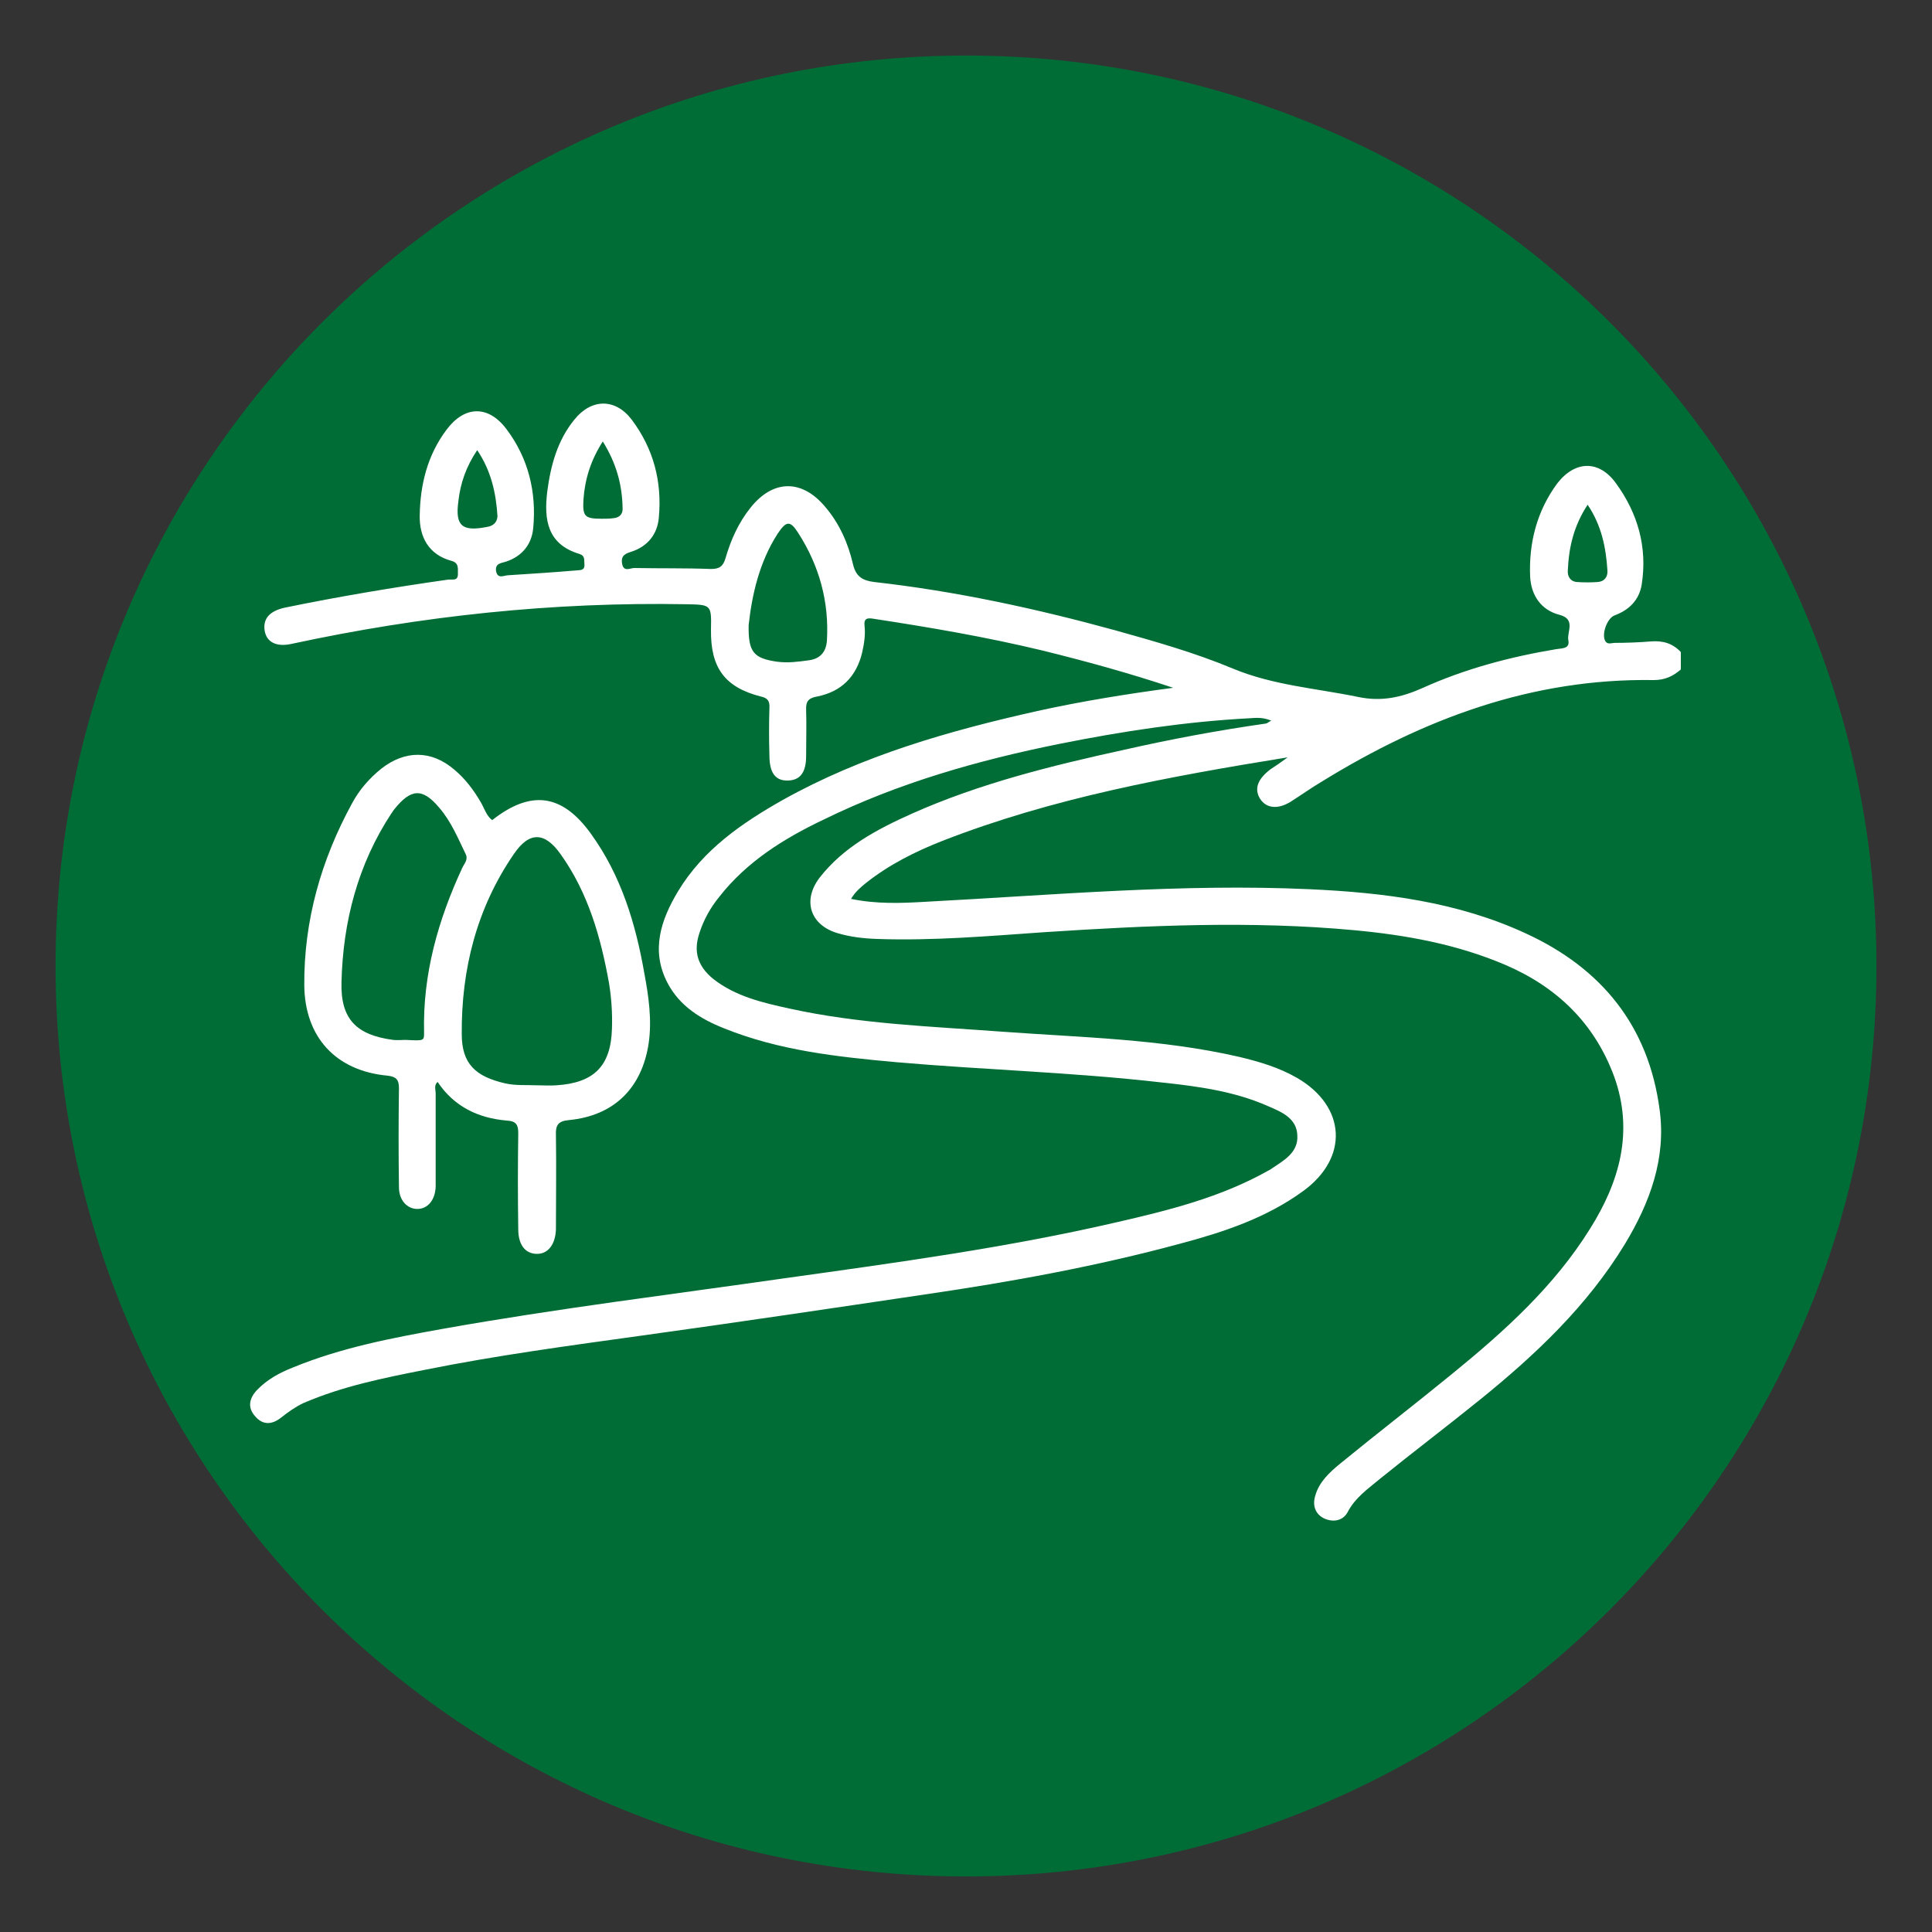
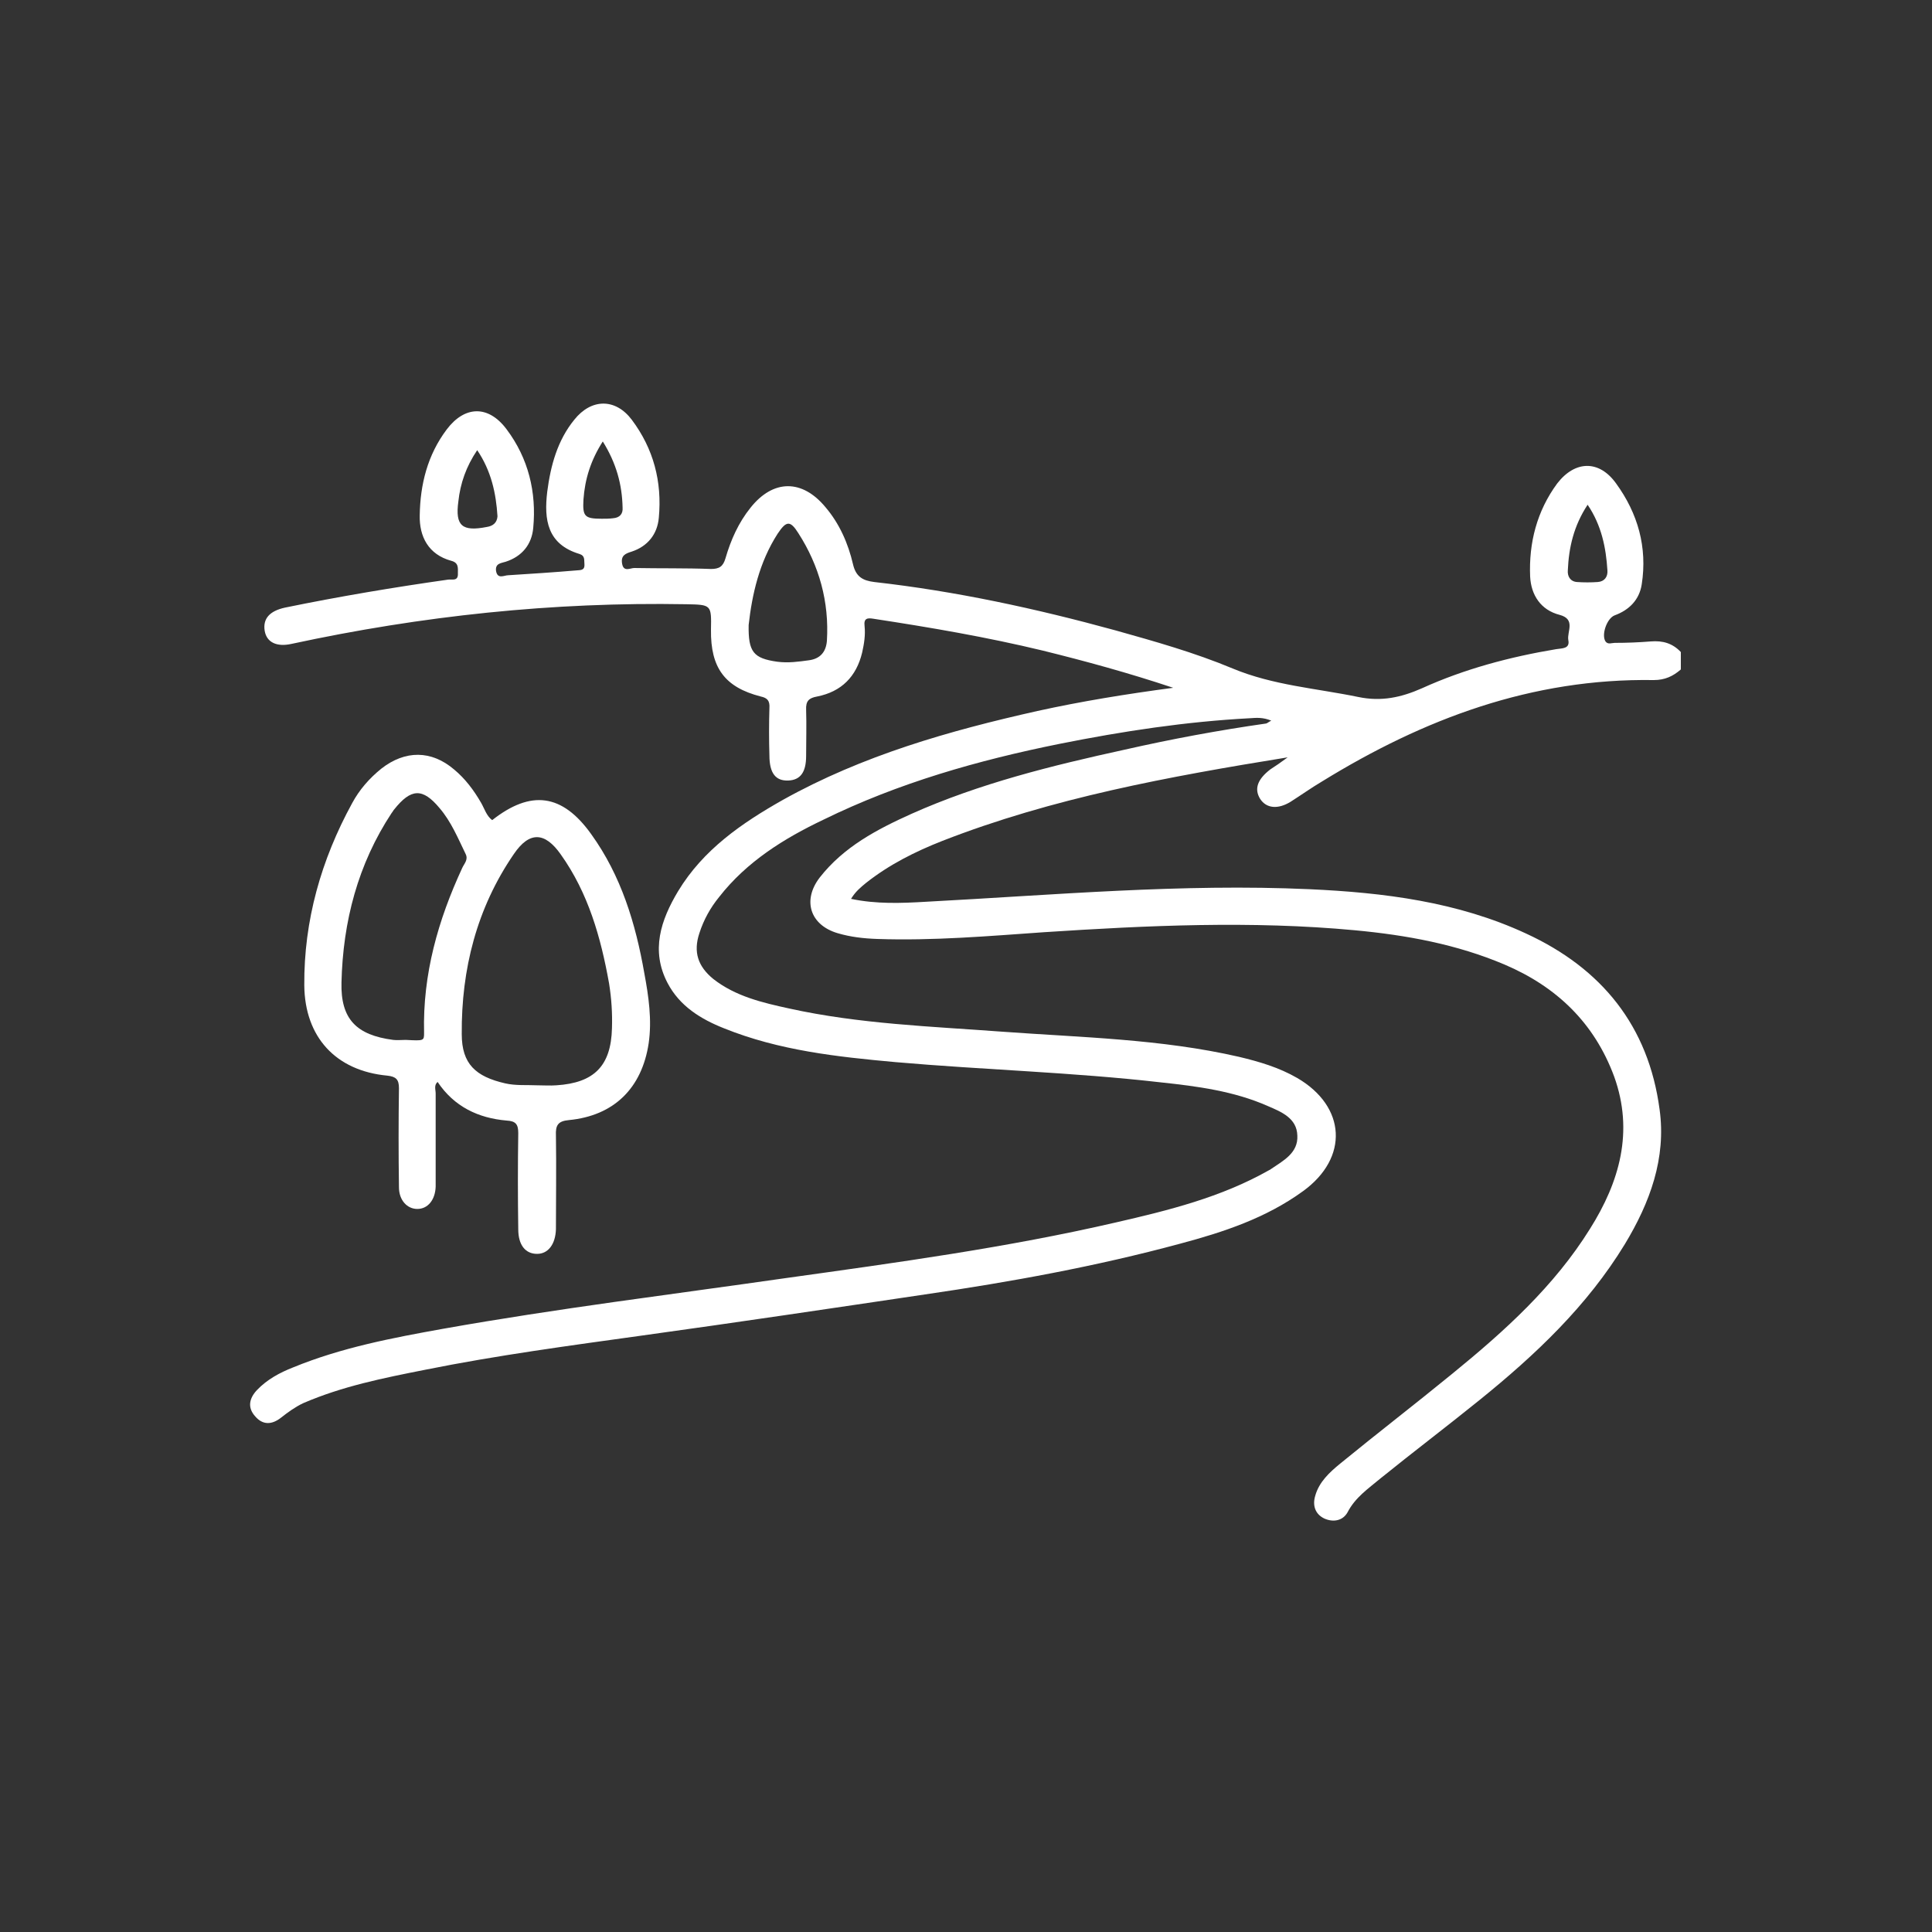
<svg xmlns="http://www.w3.org/2000/svg" version="1.1" id="Layer_1" x="0px" y="0px" viewBox="0 0 40 40" style="enable-background:new 0 0 40 40;" xml:space="preserve">
  <rect x="0" y="0" width="40" height="40" fill="#333333" stroke="none" />
  <style type="text/css">
	.st0{clip-path:url(#SVGID_00000134223844519692866590000004764370956491243418_);}
	.st1{clip-path:url(#SVGID_00000134223844519692866590000004764370956491243418_);fill:#FFFFFF;}
	.st2{fill:#006C36;}
	.st3{fill:#231F20;}
	.st4{fill:#FFFFFF;}
	.st5{fill:#1F1F1E;}
	.st6{fill:none;}
</style>
  <g>
-     <path class="st2" d="M38.85,20c0,10.41-8.44,18.85-18.85,18.85S1.15,30.41,1.15,20S9.59,1.15,20,1.15S38.85,9.59,38.85,20" />
    <path class="st4" d="M26.09,16.54c0.13,0.2,0.37,0.22,0.63,0.06c0.22-0.14,0.43-0.29,0.65-0.42c2.11-1.3,4.35-2.14,6.87-2.1   c0.23,0,0.4-0.08,0.56-0.22V13.5c-0.17-0.18-0.37-0.24-0.62-0.22c-0.25,0.02-0.5,0.03-0.75,0.03c-0.06,0-0.14,0.04-0.19-0.03   c-0.09-0.14,0.03-0.48,0.19-0.54c0.3-0.11,0.51-0.32,0.56-0.64c0.12-0.77-0.08-1.47-0.53-2.09c-0.35-0.49-0.85-0.48-1.22,0   c-0.42,0.57-0.59,1.23-0.56,1.93c0.02,0.38,0.22,0.69,0.61,0.79c0.34,0.09,0.15,0.35,0.18,0.52c0.04,0.19-0.14,0.17-0.25,0.19   c-0.96,0.16-1.9,0.41-2.78,0.81c-0.43,0.19-0.84,0.28-1.32,0.18c-0.87-0.18-1.76-0.24-2.6-0.59c-0.79-0.33-1.61-0.56-2.43-0.79   c-1.64-0.45-3.3-0.81-4.99-1c-0.24-0.03-0.38-0.11-0.44-0.37c-0.1-0.43-0.28-0.84-0.57-1.18c-0.48-0.58-1.08-0.58-1.55,0.01   c-0.25,0.31-0.41,0.67-0.52,1.05c-0.05,0.17-0.13,0.22-0.3,0.22c-0.53-0.02-1.06-0.01-1.59-0.02c-0.08,0-0.22,0.09-0.25-0.09   c-0.03-0.17,0.07-0.21,0.2-0.25c0.33-0.11,0.53-0.36,0.56-0.7c0.07-0.75-0.11-1.43-0.56-2.03c-0.34-0.45-0.84-0.44-1.19,0   c-0.35,0.43-0.49,0.95-0.56,1.49c-0.07,0.58,0,1.09,0.67,1.29c0.12,0.04,0.09,0.13,0.1,0.21c0.01,0.14-0.09,0.12-0.17,0.13   c-0.47,0.04-0.94,0.07-1.41,0.1c-0.08,0-0.22,0.09-0.25-0.09c-0.02-0.16,0.11-0.16,0.2-0.19c0.34-0.11,0.54-0.36,0.57-0.7   c0.07-0.74-0.1-1.44-0.55-2.04C10.11,8.38,9.62,8.4,9.25,8.89c-0.4,0.53-0.55,1.14-0.56,1.78c-0.01,0.44,0.18,0.81,0.65,0.94   c0.16,0.04,0.14,0.15,0.14,0.26c0.01,0.17-0.12,0.12-0.2,0.13c-1.13,0.16-2.26,0.35-3.38,0.58c-0.32,0.07-0.46,0.23-0.42,0.48   c0.04,0.24,0.25,0.34,0.56,0.27c2.69-0.58,5.41-0.87,8.17-0.82c0.52,0.01,0.52,0.01,0.51,0.53c-0.01,0.79,0.29,1.19,1.03,1.38   c0.14,0.03,0.19,0.09,0.18,0.24c-0.01,0.33-0.01,0.66,0,0.98c0,0.37,0.13,0.53,0.39,0.52c0.25-0.01,0.37-0.17,0.37-0.51   c0-0.32,0.01-0.64,0-0.95c-0.01-0.19,0.06-0.25,0.23-0.28c0.5-0.1,0.81-0.41,0.93-0.91c0.04-0.18,0.07-0.36,0.05-0.55   c-0.02-0.16,0.06-0.17,0.18-0.15c1.18,0.18,2.35,0.38,3.51,0.66c0.89,0.22,1.77,0.46,2.7,0.77c-0.98,0.13-1.9,0.28-2.81,0.48   c-1.83,0.41-3.62,0.92-5.27,1.84c-0.85,0.48-1.65,1.03-2.17,1.89c-0.36,0.6-0.57,1.23-0.22,1.9c0.25,0.48,0.69,0.75,1.17,0.94   c1.14,0.46,2.34,0.59,3.55,0.7c1.83,0.16,3.67,0.21,5.5,0.42c0.75,0.08,1.51,0.18,2.21,0.49c0.28,0.12,0.6,0.25,0.61,0.61   c0.02,0.36-0.29,0.52-0.54,0.69c-0.01,0.01-0.03,0.02-0.05,0.03c-0.99,0.56-2.08,0.83-3.17,1.08c-2.25,0.52-4.53,0.83-6.82,1.15   c-2.37,0.34-4.74,0.63-7.1,1.05c-1.06,0.19-2.11,0.39-3.11,0.8c-0.28,0.11-0.54,0.25-0.75,0.47c-0.16,0.17-0.2,0.36-0.04,0.54   c0.16,0.19,0.35,0.18,0.54,0.03c0.14-0.11,0.29-0.22,0.46-0.3c0.81-0.35,1.66-0.52,2.52-0.69c1.49-0.3,2.99-0.5,4.5-0.71   c1.95-0.27,3.9-0.56,5.85-0.85c1.78-0.26,3.54-0.58,5.28-1.05c0.9-0.24,1.78-0.53,2.55-1.09c0.95-0.69,0.89-1.75-0.12-2.34   c-0.38-0.22-0.79-0.34-1.21-0.44c-1.61-0.37-3.26-0.4-4.9-0.52c-1.48-0.11-2.96-0.16-4.41-0.48c-0.55-0.12-1.11-0.25-1.57-0.61   c-0.32-0.26-0.42-0.56-0.29-0.95c0.09-0.28,0.23-0.53,0.41-0.75c0.57-0.73,1.34-1.21,2.16-1.6c1.55-0.76,3.2-1.23,4.89-1.57   c1.3-0.26,2.61-0.46,3.94-0.53c0.14-0.01,0.27-0.02,0.44,0.05c-0.06,0.03-0.09,0.06-0.11,0.06c-0.98,0.14-1.95,0.32-2.92,0.54   c-1.51,0.33-3.01,0.7-4.42,1.33c-0.71,0.32-1.4,0.68-1.9,1.32c-0.36,0.47-0.2,0.98,0.37,1.15c0.27,0.08,0.54,0.11,0.82,0.12   c1.16,0.04,2.31-0.06,3.46-0.14c2.14-0.14,4.29-0.24,6.43-0.04c1.07,0.1,2.11,0.29,3.1,0.71c1.08,0.46,1.86,1.21,2.27,2.32   c0.41,1.14,0.11,2.18-0.5,3.15c-0.74,1.19-1.77,2.12-2.85,3c-0.77,0.63-1.55,1.23-2.32,1.86c-0.22,0.18-0.44,0.38-0.52,0.67   c-0.06,0.2,0,0.38,0.19,0.47c0.18,0.08,0.38,0.05,0.48-0.13c0.16-0.31,0.43-0.49,0.68-0.7c0.68-0.55,1.38-1.08,2.06-1.63   c1.15-0.93,2.22-1.94,3-3.22c0.52-0.86,0.86-1.78,0.72-2.79c-0.23-1.73-1.2-2.92-2.76-3.64c-1.42-0.66-2.95-0.85-4.49-0.92   c-2.65-0.12-5.29,0.12-7.94,0.26c-0.51,0.03-1.03,0.05-1.55-0.06c0.09-0.15,0.2-0.24,0.31-0.33c0.48-0.38,1.02-0.65,1.58-0.87   c2.28-0.89,4.68-1.33,7.15-1.73c-0.15,0.11-0.25,0.18-0.36,0.25C26.04,16.13,25.96,16.33,26.09,16.54 M32.46,11.81   c0.02-0.47,0.12-0.92,0.41-1.36c0.29,0.43,0.38,0.89,0.41,1.36c0.01,0.13-0.06,0.23-0.2,0.24c-0.14,0.01-0.29,0.01-0.43,0   C32.51,12.04,32.45,11.93,32.46,11.81 M10.08,10.91c-0.51,0.1-0.66-0.02-0.59-0.53c0.04-0.37,0.16-0.72,0.39-1.06   c0.29,0.43,0.39,0.89,0.42,1.37C10.29,10.82,10.21,10.89,10.08,10.91 M12.69,10.73c-0.08,0.01-0.15,0.01-0.23,0.01   c-0.36,0-0.4-0.05-0.38-0.4c0.03-0.42,0.15-0.81,0.4-1.2c0.28,0.45,0.4,0.89,0.41,1.37C12.9,10.64,12.83,10.72,12.69,10.73    M17.12,13.27c-0.02,0.24-0.15,0.37-0.37,0.4c-0.22,0.03-0.43,0.06-0.66,0.03c-0.49-0.07-0.6-0.2-0.59-0.76   c0.07-0.63,0.22-1.3,0.6-1.89c0.18-0.27,0.26-0.28,0.43-0.01C16.96,11.71,17.17,12.46,17.12,13.27" />
    <path class="st4" d="M13.34,20.15c-0.18-1.03-0.48-2.02-1.1-2.88c-0.6-0.84-1.25-0.92-2.05-0.29c-0.12-0.09-0.16-0.24-0.23-0.36   c-0.15-0.26-0.33-0.5-0.56-0.69c-0.47-0.4-1.01-0.4-1.5-0.02c-0.25,0.2-0.46,0.44-0.61,0.72c-0.64,1.17-1,2.43-0.99,3.77   c0.01,1.07,0.65,1.77,1.72,1.87c0.18,0.02,0.24,0.08,0.24,0.26c-0.01,0.68-0.01,1.37,0,2.05c0,0.27,0.17,0.45,0.38,0.45   c0.22,0,0.37-0.19,0.38-0.46c0-0.65,0-1.29,0-1.93c0-0.08-0.04-0.17,0.04-0.24c0.34,0.51,0.84,0.75,1.43,0.8   c0.19,0.01,0.24,0.08,0.24,0.26c-0.01,0.66-0.01,1.33,0,1.99c0,0.33,0.15,0.51,0.39,0.51c0.23,0,0.38-0.2,0.39-0.51   c0-0.65,0.01-1.29,0-1.94c-0.01-0.21,0.04-0.3,0.27-0.32c0.93-0.09,1.51-0.66,1.65-1.59C13.5,21.12,13.43,20.63,13.34,20.15    M8.78,21.38c0,0.17,0,0.17-0.38,0.15c-0.09,0-0.18,0.01-0.26,0c-0.76-0.1-1.09-0.43-1.07-1.19c0.03-1.26,0.34-2.45,1.04-3.51   c0.02-0.02,0.03-0.05,0.05-0.07c0.35-0.44,0.59-0.45,0.94-0.03c0.24,0.28,0.38,0.62,0.54,0.95c0.06,0.12-0.03,0.2-0.07,0.29   C9.07,19.05,8.75,20.17,8.78,21.38 M12.67,21.29c-0.02,0.78-0.37,1.13-1.15,1.18c-0.13,0.01-0.27,0-0.4,0   c-0.22-0.01-0.44,0.01-0.66-0.04c-0.61-0.14-0.9-0.4-0.9-1.02c-0.01-1.34,0.31-2.61,1.08-3.73c0.32-0.47,0.64-0.46,0.97,0.01   c0.57,0.8,0.83,1.72,1,2.67C12.66,20.67,12.68,20.98,12.67,21.29" />
  </g>
</svg>